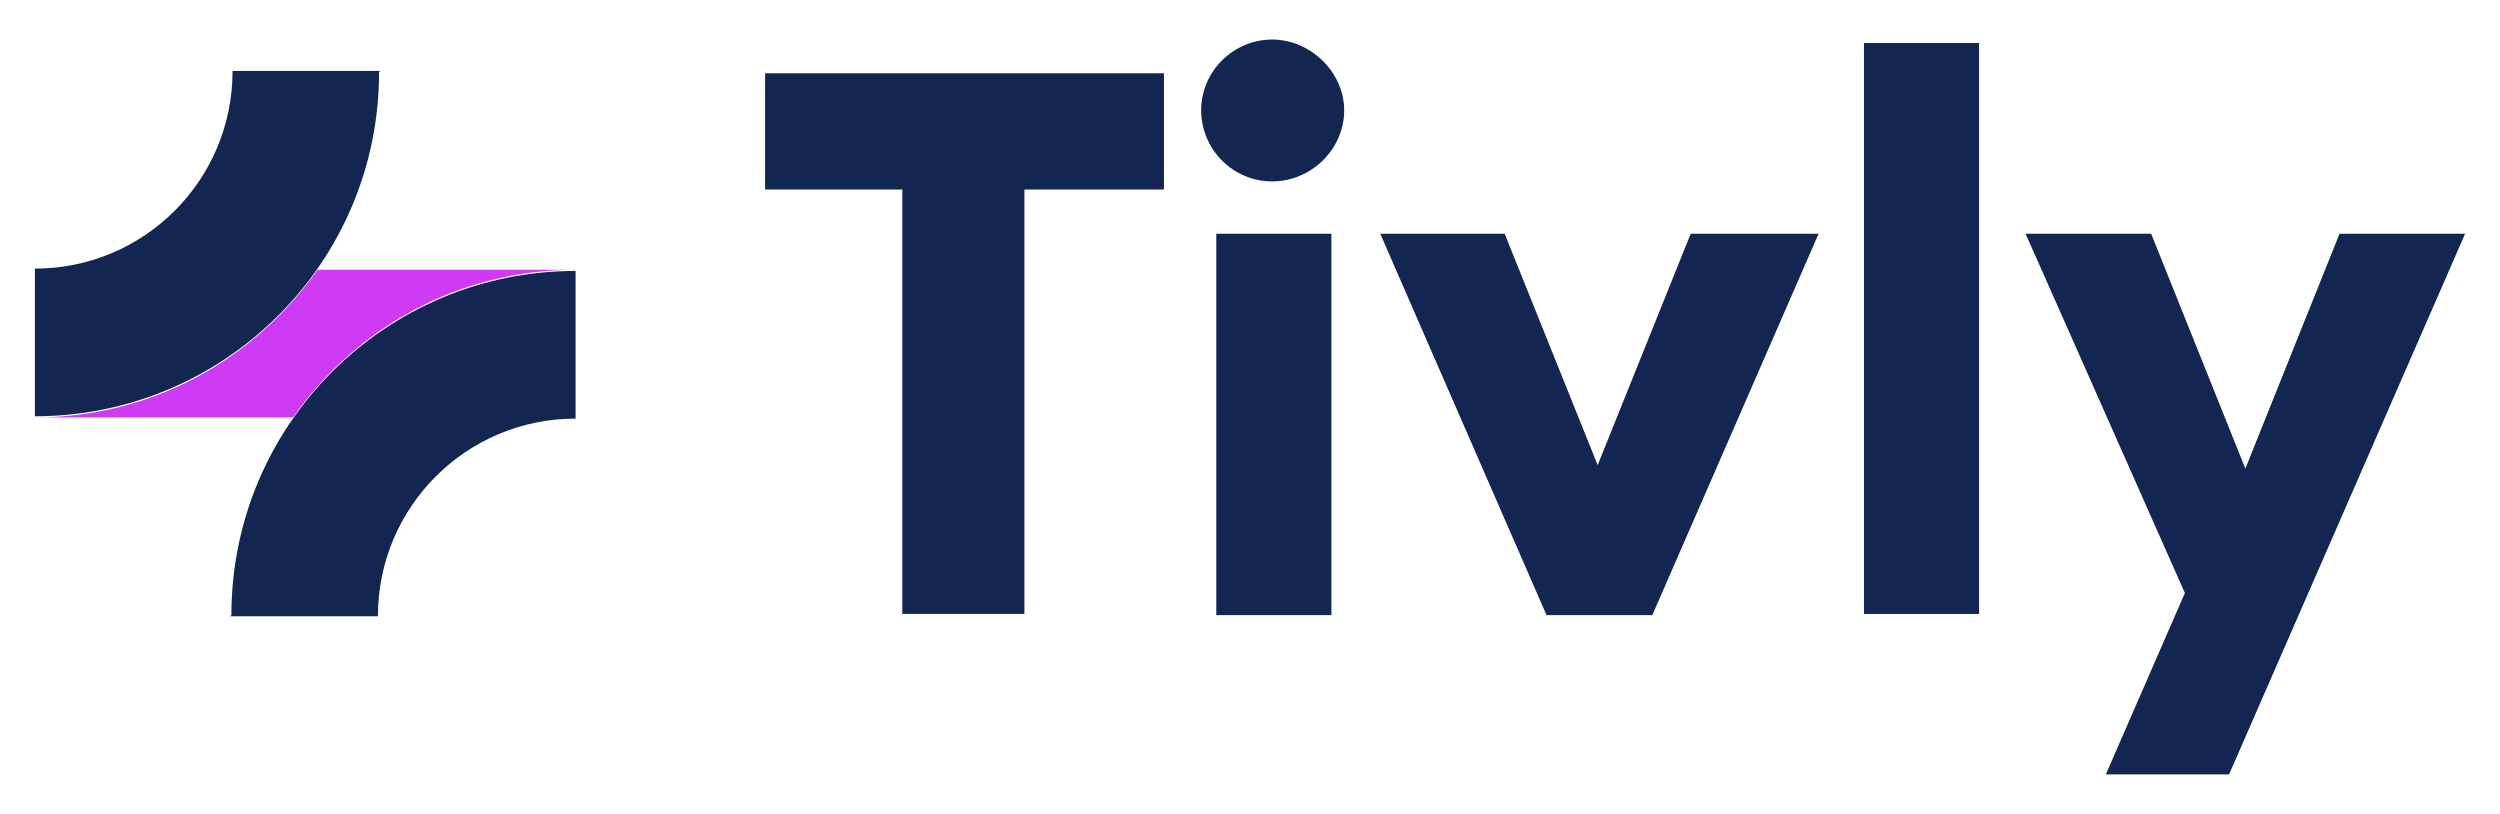
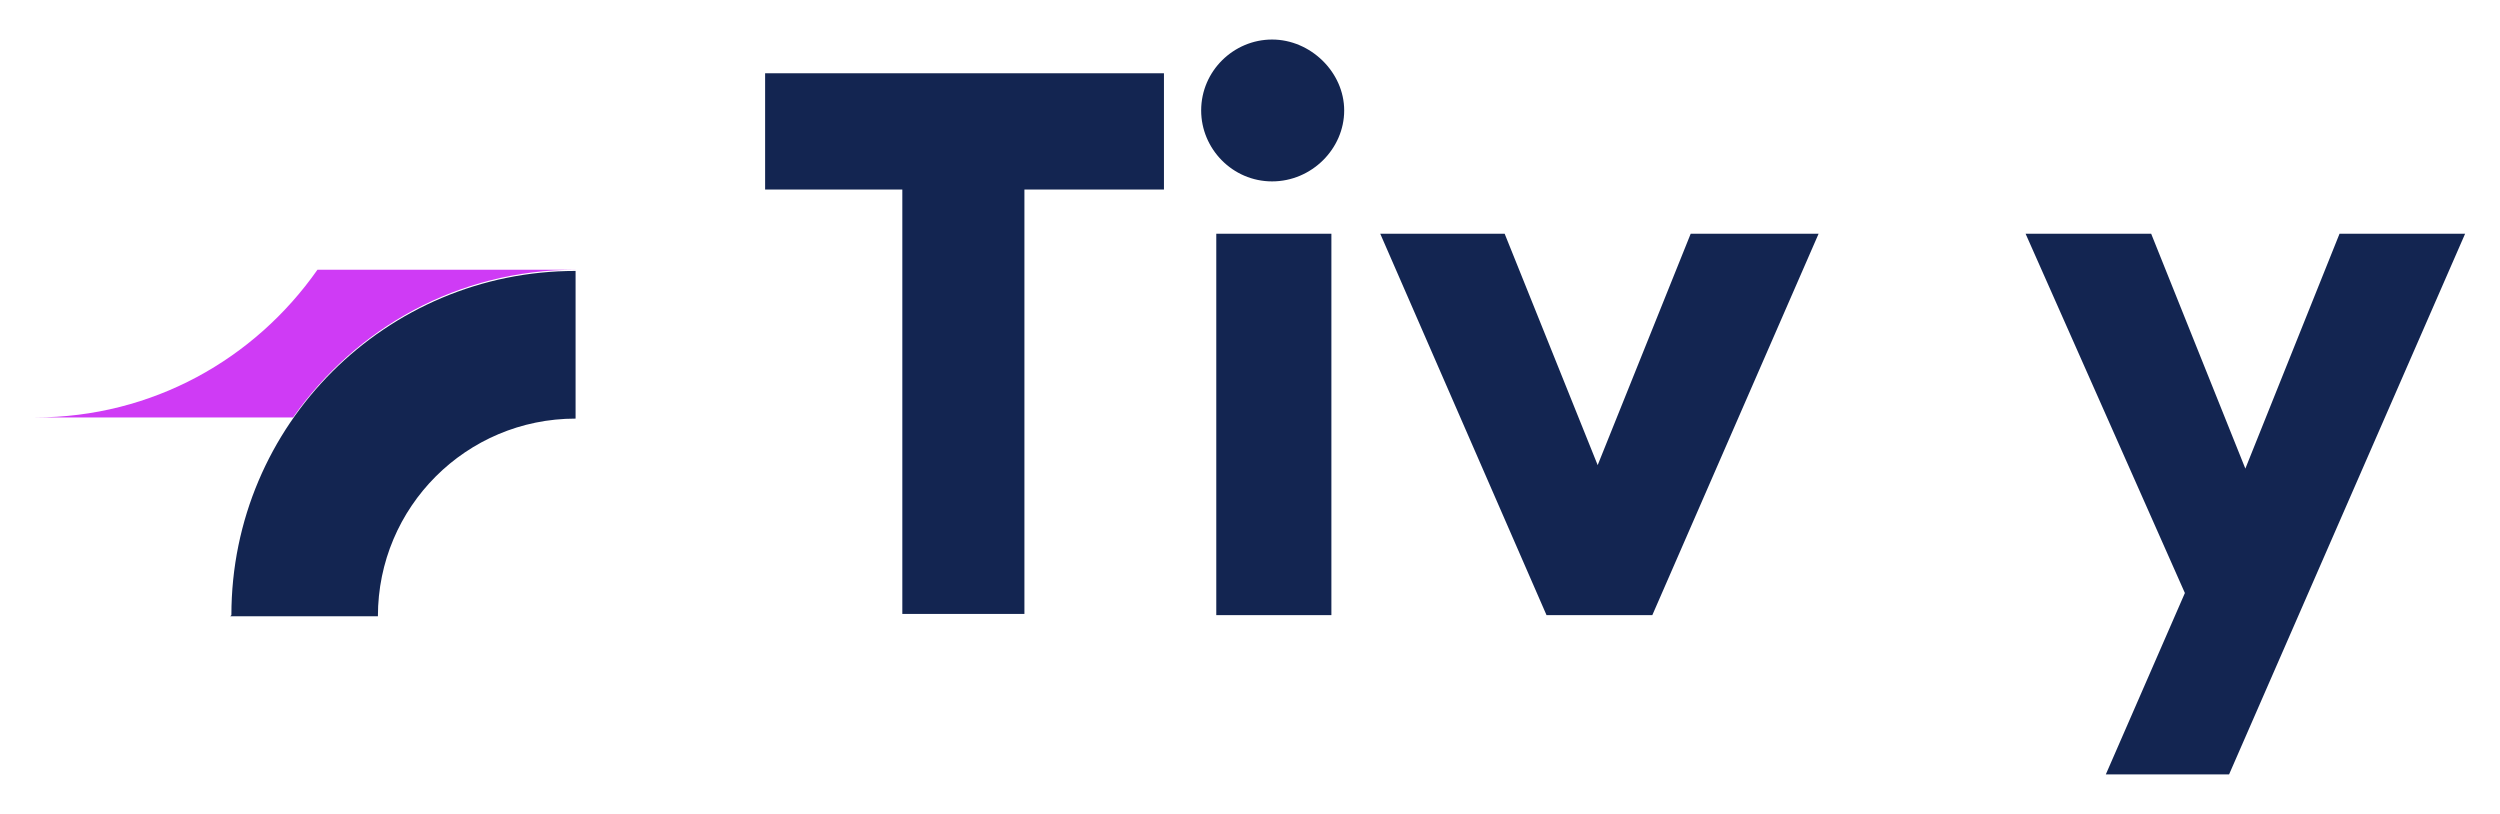
<svg xmlns="http://www.w3.org/2000/svg" id="Layer_1" data-name="Layer 1" version="1.1" viewBox="0 0 215 70">
  <defs>
    <style>
      .cls-1 {
        fill: #cf3bf5;
      }

      .cls-1, .cls-2 {
        stroke-width: 0px;
      }

      .cls-2 {
        fill: #132551;
      }
    </style>
  </defs>
  <path class="cls-2" d="M77.6,16.3h-11.8V6.3h34.3v10h-12v36.5h-10.5V16.3h0Z" />
  <path class="cls-2" d="M104.6,20.1h9.9v32.8h-9.9V20.1ZM103.3,9.5c0-3.4,2.8-6.1,6.1-6.1s6.2,2.8,6.2,6.1-2.8,6.1-6.2,6.1c-3.4,0-6.1-2.8-6.1-6.1Z" />
  <path class="cls-2" d="M118.5,20.1h10.9l8,19.9,8-19.9h11l-14.3,32.8h-9.1l-14.3-32.8Z" />
-   <path class="cls-2" d="M170.2,3.7h-9.9v49.1h9.9V3.7Z" />
  <path class="cls-2" d="M181.1,66.6l6.8-15.6-13.7-30.9h10.8l8.1,20.2,8.1-20.2h10.8l-20.3,46.5h-10.7,0Z" />
  <path class="cls-1" d="M49.5,23.2h-22.2c-5.4,7.7-14.2,12.7-24.3,12.7h22.2c5.4-7.7,14.2-12.7,24.3-12.7Z" />
-   <path class="cls-2" d="M32.6,6.2c0,16.4-13.3,29.6-29.6,29.6v-12.7c9.4,0,17-7.6,17-17h12.7,0Z" />
  <path class="cls-2" d="M19.9,52.9c0-16.4,13.3-29.6,29.6-29.6v12.7c-9.4,0-17,7.6-17,17h-12.7,0Z" />
</svg>